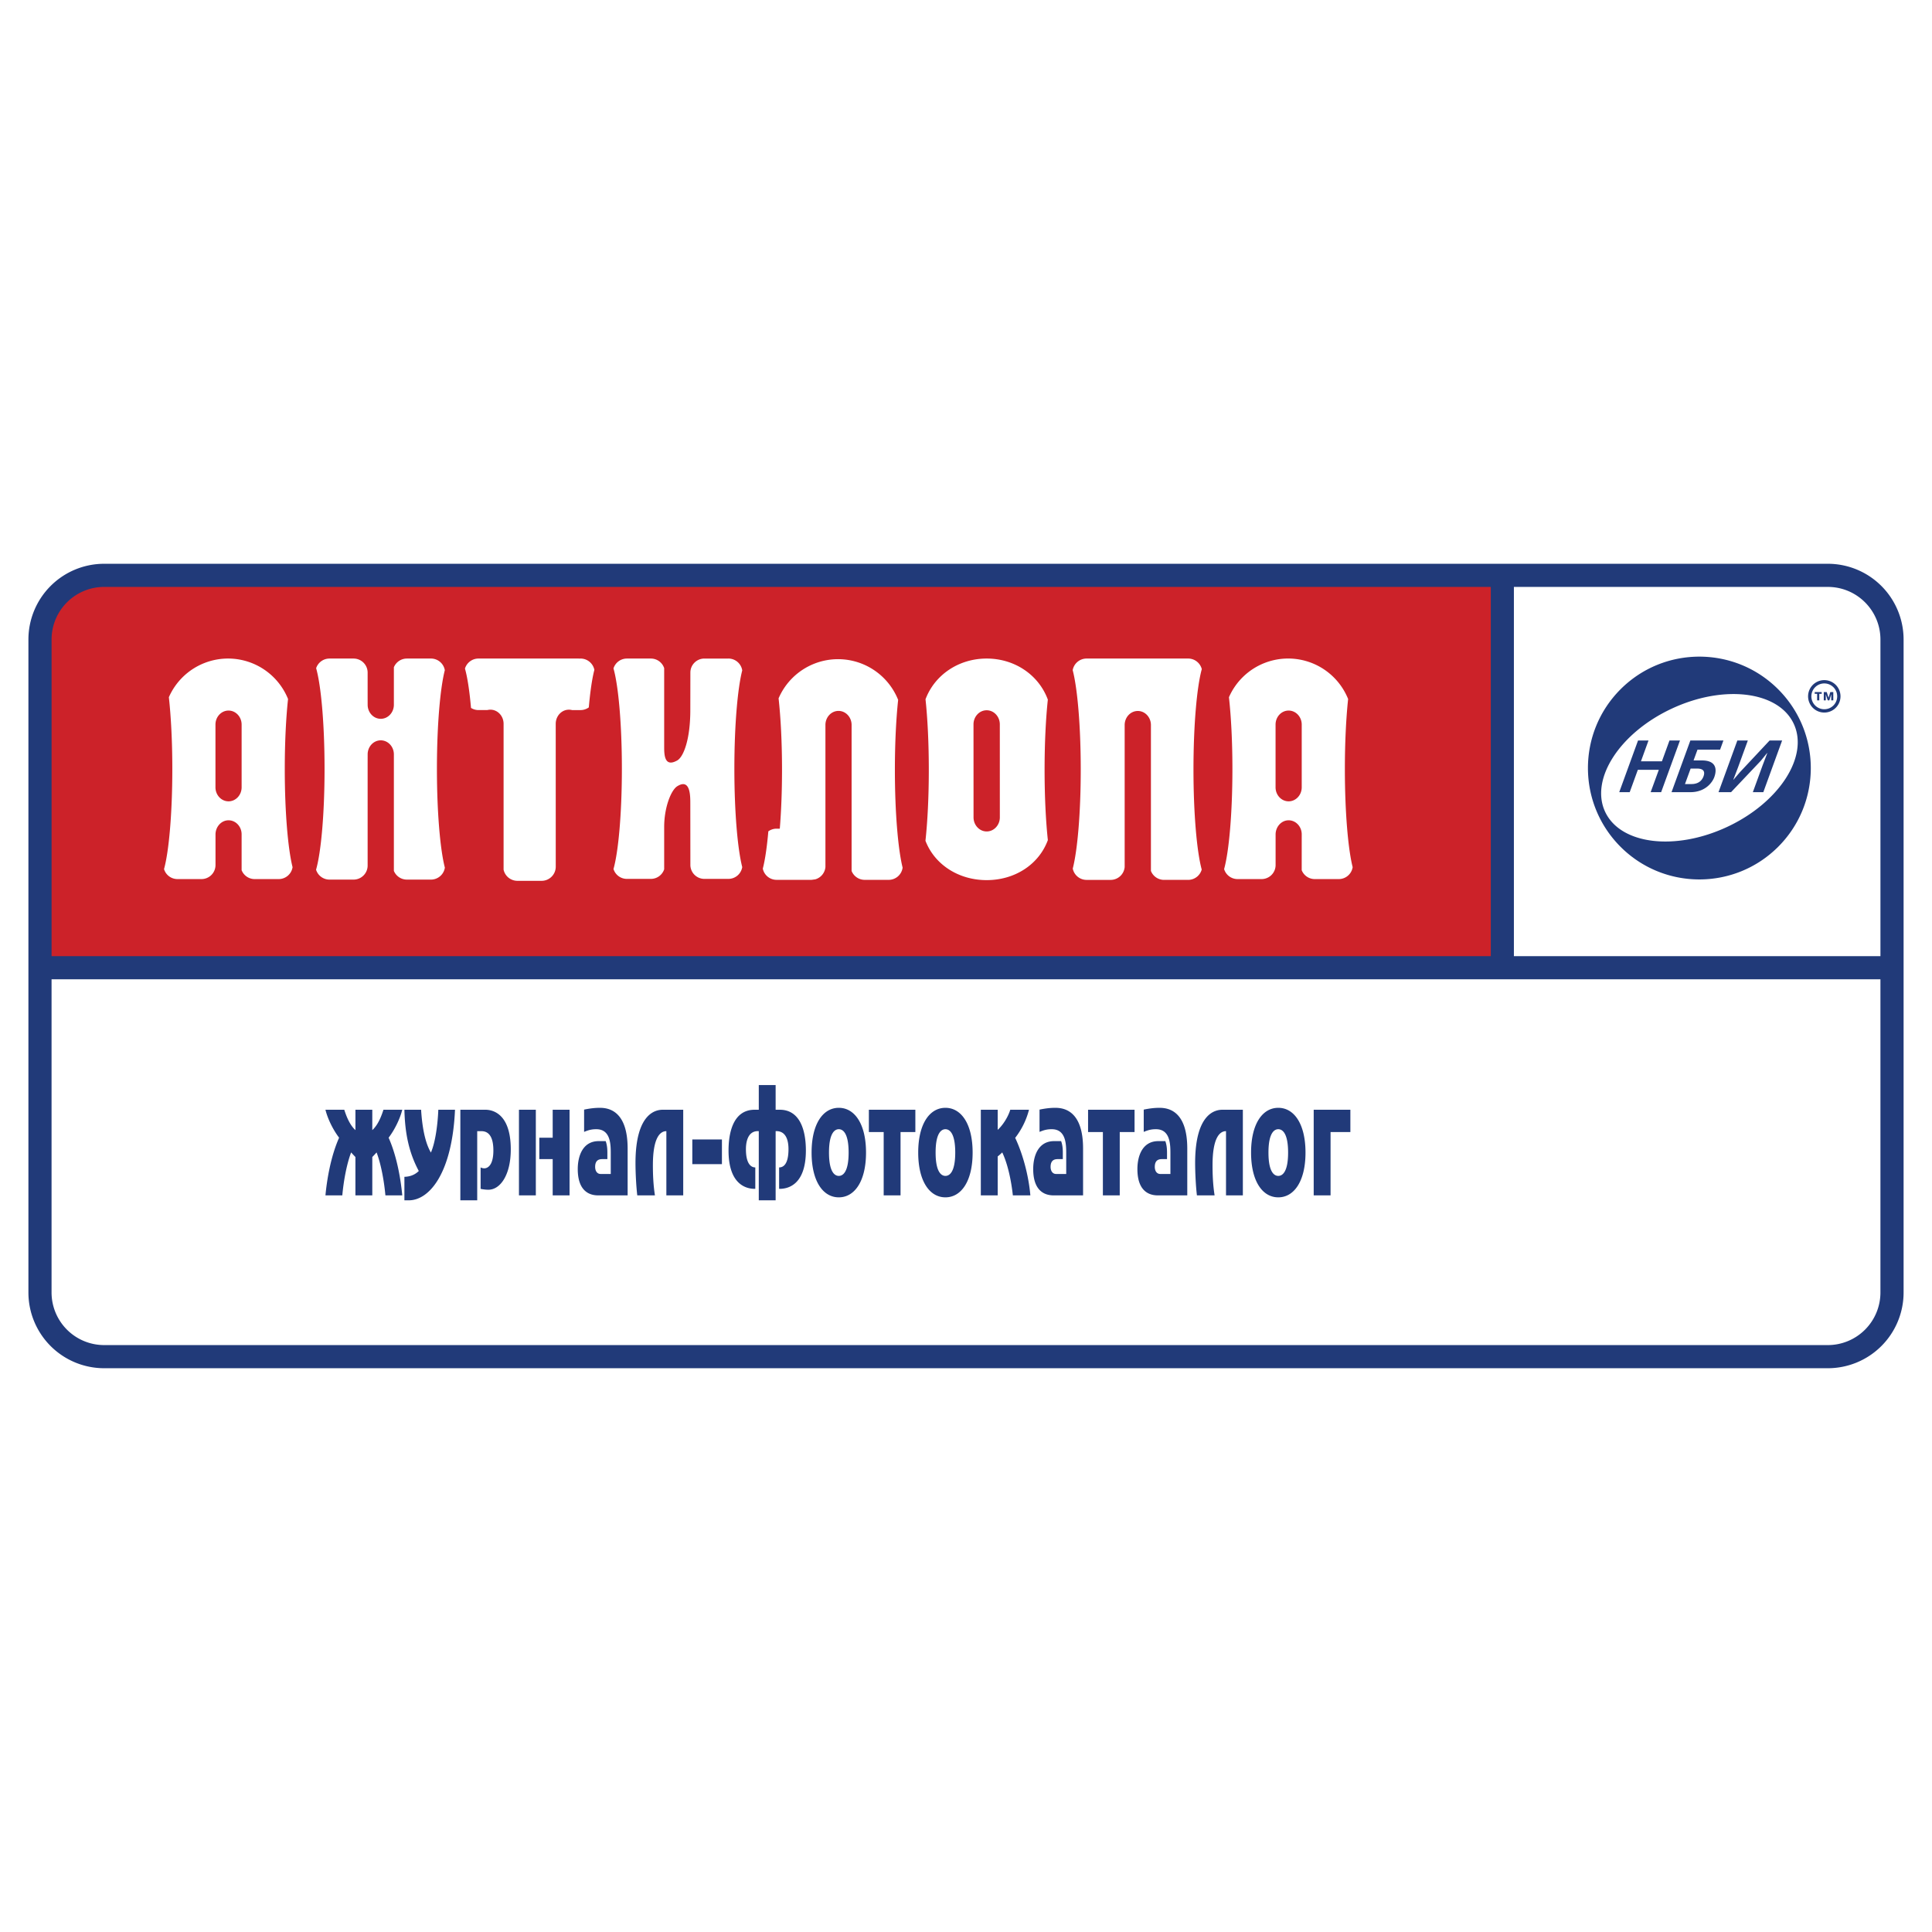
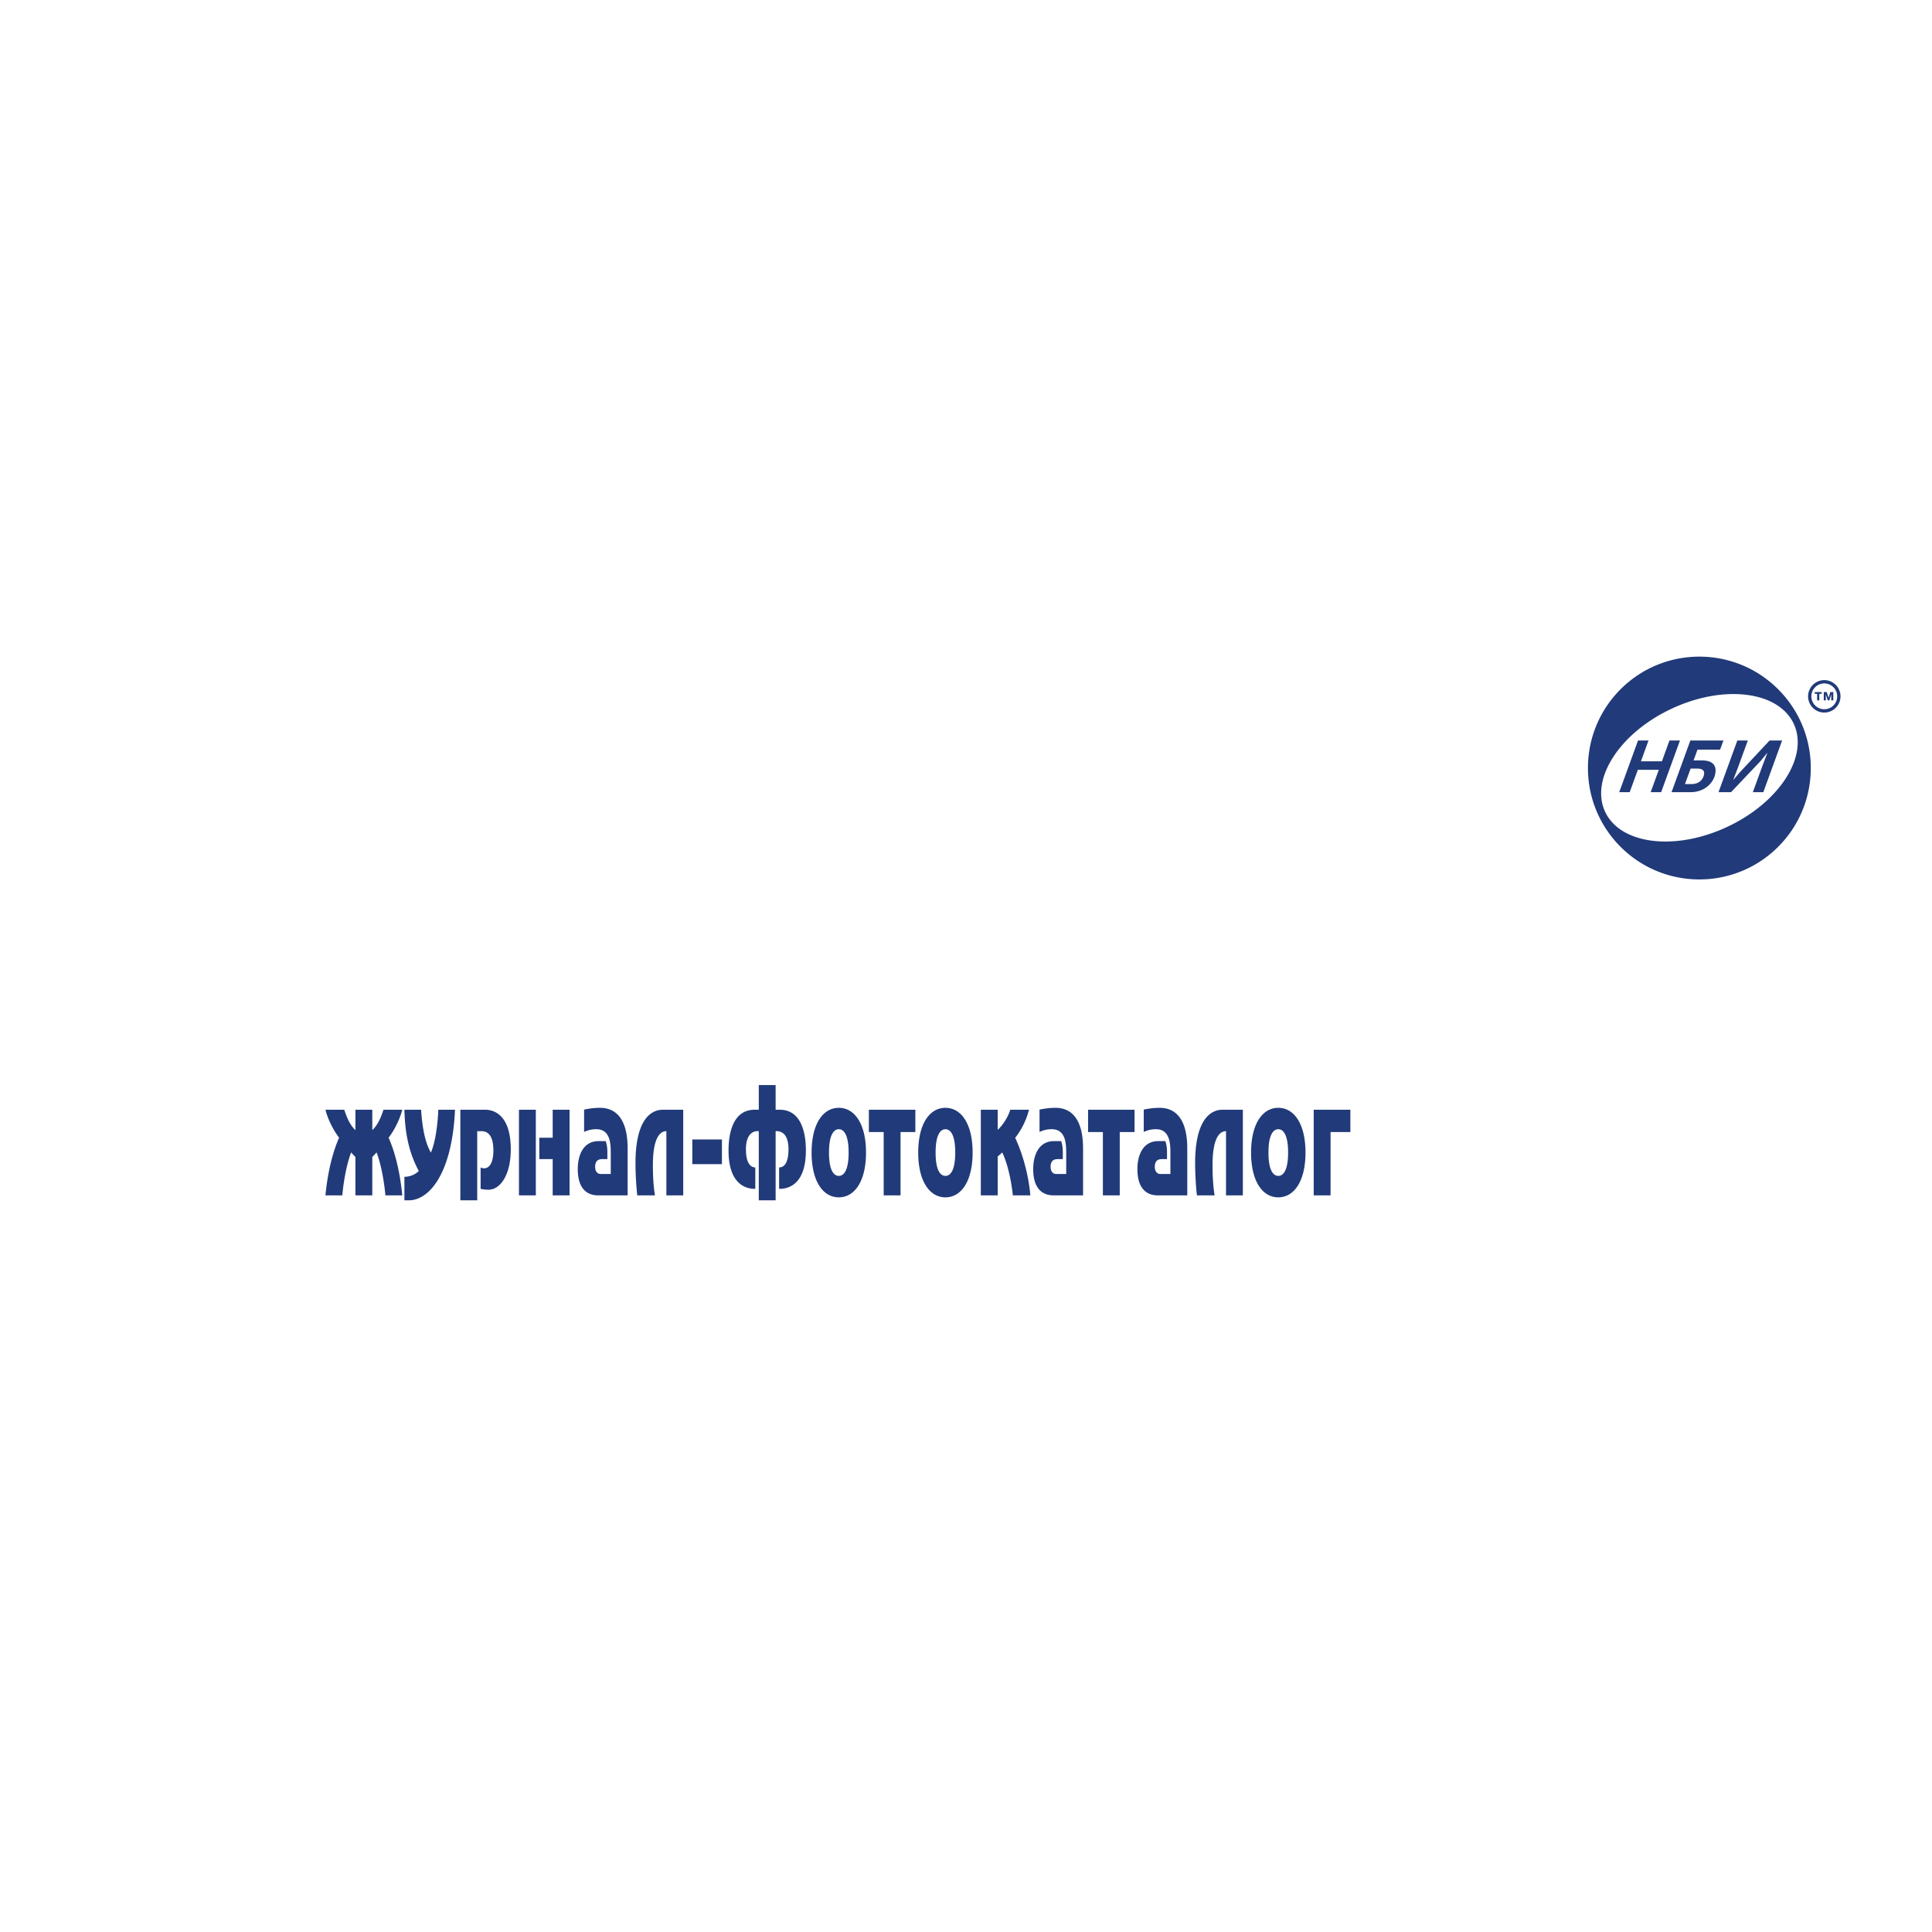
<svg xmlns="http://www.w3.org/2000/svg" viewBox="0 0 192.756 192.756">
  <title>Antilopa magazine - SVG vector logo - www.oklogos.com</title>
  <g fill-rule="evenodd" clip-rule="evenodd">
-     <path fill="#fff" d="M0 0h192.756v192.756H0V0z" />
-     <path d="M10.395 57.403h171.967a6.406 6.406 0 0 1 6.406 6.404v65.142a6.405 6.405 0 0 1-6.406 6.404H10.395a6.404 6.404 0 0 1-6.405-6.404V63.807a6.404 6.404 0 0 1 6.405-6.404z" fill="#fff" />
-     <path fill="#cc2229" d="M7.375 57.566l143.256-.158v39.143H4.004l.087-34.804 3.284-4.181z" />
    <path d="M35.462 119.264h1.682v-3.828c.143-.148.285-.295.427-.459.454 1.188.756 2.893.881 4.287h1.682c-.142-1.514-.507-3.828-1.362-5.756.579-.756 1.13-1.854 1.362-2.789h-1.878c-.392 1.246-.819 1.766-1.113 2.033v-2.033h-1.682v2.033c-.294-.268-.721-.787-1.113-2.033H32.47c.231.936.783 2.033 1.362 2.789-.854 1.928-1.219 4.242-1.362 5.756h1.682c.125-1.395.427-3.1.881-4.287.143.164.285.311.427.459v3.828h.002zM43.731 110.719c-.054 1.336-.267 3.189-.739 4.273-.338-.578-.819-1.721-.979-4.273h-1.665c.054 2.27.419 4.213 1.434 6.111-.24.238-.686.564-1.434.58v2.346h.437c2.083 0 4.335-2.762 4.611-9.037h-1.665zM45.929 110.719v9.037h1.683v-6.9h.383c.392 0 1.229.09 1.229 1.928 0 1.559-.623 1.781-.908 1.781a.863.863 0 0 1-.365-.09v2.137c.188.043.49.088.775.088 1.184 0 2.234-1.469 2.234-4.02 0-3.961-2.216-3.961-2.572-3.961h-2.459zM56.825 110.719h-1.683v2.789h-1.335v2.137h1.335v3.619h1.683v-8.545zm-3.365 0h-1.683v8.545h1.683v-8.545zM58.275 112.93c.489-.207.801-.268 1.219-.268 1.451 0 1.442 1.559 1.442 2.492v1.973h-1.015c-.33 0-.543-.281-.543-.711 0-.729.463-.771.73-.771h.49v-.342c0-.445.018-.936-.169-1.453h-.694c-1.593 0-2.092 1.482-2.092 2.789 0 2.58 1.602 2.625 2.083 2.625h2.893v-4.672c0-3.725-1.852-4.064-2.759-4.064-.472 0-.926.043-1.584.178v2.224h-.001zM66.482 119.264h1.683v-8.545h-2.03c-.579 0-2.732.193-2.732 5.326 0 .889.062 2.24.178 3.219h1.762c-.169-1.082-.204-2.107-.204-3.012 0-2.699.694-3.396 1.344-3.396v6.408h-.001zM69.072 113.686v2.462h2.955v-2.462h-2.955zM75.704 108.258v2.461h-.41c-2.279 0-2.608 2.582-2.608 4.064 0 3.545 1.914 3.842 2.67 3.828v-2.137c-.329 0-.935-.223-.935-1.824 0-.43.062-1.869 1.282-1.795v6.9h1.682v-6.9c1.21-.059 1.282 1.291 1.282 1.795 0 1.602-.579 1.824-.935 1.824v2.137c.766.014 2.67-.283 2.67-3.828 0-2.047-.605-4.064-2.608-4.064h-.41v-2.461h-1.68zM83.688 119.459c1.575 0 2.715-1.605 2.715-4.467 0-2.863-1.14-4.465-2.715-4.465-1.576 0-2.715 1.602-2.715 4.465 0 2.862 1.139 4.467 2.715 4.467zm0-2.139c-.303 0-.979-.207-.979-2.328 0-2.123.677-2.33.979-2.33.445 0 .979.445.979 2.33 0 1.883-.534 2.328-.979 2.328zM91.325 110.719h-4.638v2.226h1.478v6.319h1.682v-6.319h1.478v-2.226zM94.325 119.459c1.575 0 2.714-1.605 2.714-4.467 0-2.863-1.139-4.465-2.714-4.465-1.576 0-2.715 1.602-2.715 4.465 0 2.862 1.139 4.467 2.715 4.467zm0-2.139c-.303 0-.979-.207-.979-2.328 0-2.123.677-2.33.979-2.33.445 0 .979.445.979 2.33-.001 1.883-.534 2.328-.979 2.328zM99.541 110.719h-1.684v8.545h1.684v-3.887c.15-.119.303-.252.453-.4.561 1.172.908 2.877 1.059 4.287h1.746c-.17-1.988-.766-4.168-1.514-5.74a7.705 7.705 0 0 0 1.379-2.805h-1.869c-.223.742-.766 1.572-1.254 2.004v-2.004zM103.715 112.93c.49-.207.801-.268 1.219-.268 1.451 0 1.443 1.559 1.443 2.492v1.973h-1.016c-.328 0-.543-.281-.543-.711 0-.729.463-.771.73-.771h.49v-.342c0-.445.018-.936-.17-1.453h-.695c-1.592 0-2.09 1.482-2.09 2.789 0 2.58 1.602 2.625 2.082 2.625h2.893v-4.672c0-3.725-1.852-4.064-2.76-4.064-.471 0-.926.043-1.584.178v2.224h.001zM113.195 110.719h-4.638v2.226h1.478v6.319h1.682v-6.319h1.478v-2.226zM114.111 112.93c.49-.207.801-.268 1.219-.268 1.451 0 1.443 1.559 1.443 2.492v1.973h-1.016c-.328 0-.543-.281-.543-.711 0-.729.463-.771.73-.771h.49v-.342c0-.445.018-.936-.17-1.453h-.695c-1.592 0-2.09 1.482-2.09 2.789 0 2.58 1.602 2.625 2.082 2.625h2.893v-4.672c0-3.725-1.852-4.064-2.76-4.064-.471 0-.926.043-1.584.178v2.224h.001zM122.318 119.264H124v-8.545h-2.029c-.578 0-2.732.193-2.732 5.326 0 .889.062 2.24.178 3.219h1.764c-.17-1.082-.205-2.107-.205-3.012 0-2.699.693-3.396 1.344-3.396v6.408h-.002zM127.535 119.459c1.574 0 2.715-1.605 2.715-4.467 0-2.863-1.141-4.465-2.715-4.465-1.576 0-2.715 1.602-2.715 4.465 0 2.862 1.139 4.467 2.715 4.467zm0-2.139c-.303 0-.98-.207-.98-2.328 0-2.123.678-2.33.98-2.33.443 0 .979.445.979 2.33 0 1.883-.535 2.328-.979 2.328zM134.727 110.719h-3.659v8.545h1.682v-6.319h1.977v-2.226zM182.01 67.857a1.617 1.617 0 1 1 0 3.234 1.617 1.617 0 0 1 0-3.234zm0 .329a1.288 1.288 0 1 0-.002 2.576 1.288 1.288 0 0 0 .002-2.576zm-.258 1.036v-.175h-.697v.175h.24v.654h.215v-.654h.242l1.156.654v-.829h-.297l-.174.565-.184-.565h-.295v.829h.203v-.508c0-.044-.004-.097-.004-.097l.199.605h.156l.191-.605c.004 0 0 .053 0 .097v.508h.203l-1.154-.654zM173.334 73.882l-1.877 5.153h1.252l2.957-3.122.637-.781h.021l-.475 1.245-.967 2.657h1.045l1.875-5.153h-1.25l-2.951 3.151-.643.751h-.023l.479-1.252.967-2.65h-1.047v.001zm-4.66 2.798h.646c.584 0 .83.25.641.773-.191.522-.621.773-1.203.773h-.648l.564-1.546zm-.028-2.798l-1.877 5.153h1.885c1.473 0 2.184-.957 2.381-1.501.242-.663.289-1.664-1.227-1.664h-.842l.393-1.076h2.254l.332-.912h-3.299zm-5.22 0l-1.875 5.153h1.045l.812-2.231h2.092l-.814 2.231h1.047l1.877-5.153h-1.047l-.754 2.076h-2.092l.754-2.076h-1.045zm-1.742 10.605c-4.34-4.34-4.34-11.377 0-15.719 4.342-4.34 11.381-4.34 15.723 0 4.342 4.342 4.342 11.378 0 15.719-4.343 4.34-11.382 4.34-15.723 0l-1.541-3.497c1.521 3.261 6.967 3.94 12.164 1.517s8.178-7.031 6.656-10.292-6.967-3.94-12.164-1.517c-5.197 2.422-8.176 7.03-6.656 10.292l1.541 3.497z" fill="#213a79" />
-     <path d="M182.361 56.248a7.561 7.561 0 0 1 7.561 7.559v65.142a7.56 7.56 0 0 1-7.561 7.559H10.395a7.559 7.559 0 0 1-7.56-7.559V63.807a7.56 7.56 0 0 1 7.56-7.559h171.966zM5.144 97.705v31.244a5.251 5.251 0 0 0 5.25 5.25h171.967a5.25 5.25 0 0 0 5.25-5.25V97.705H5.144zm143.59-39.148H10.395a5.25 5.25 0 0 0-5.25 5.25v31.59h143.59v-36.84h33.627-31.32v36.84h36.57v-31.59c0-2.9-2.35-5.25-5.25-5.25h-33.628z" fill="#213a79" />
-     <path d="M104.545 83.816c-.887 2.42-3.279 3.994-6.104 3.994-2.799 0-5.194-1.545-6.108-3.928.209-1.922.334-4.392.334-7.086 0-2.669-.123-5.117-.328-7.03.911-2.426 3.301-4.063 6.102-4.063 2.814 0 5.203 1.653 6.102 4.097-.203 1.909-.324 4.344-.324 6.997 0 2.663.121 5.107.326 7.019zm-4.791-2.27l-.002-9.274c0-.777-.588-1.408-1.314-1.408-.725 0-1.312.631-1.312 1.408l.004 9.274c0 .777.588 1.408 1.312 1.408s1.312-.631 1.312-1.408zM28.412 76.73c0 4.256.316 7.949.777 9.788a1.402 1.402 0 0 1-1.384 1.189H25.41c-.593 0-1.1-.369-1.304-.888V83.24c0-.772-.584-1.399-1.305-1.399s-1.3.645-1.3 1.418v3.048a1.4 1.4 0 0 1-1.399 1.399h-2.396a1.4 1.4 0 0 1-1.341-.996c.49-1.765.827-5.569.827-9.98 0-2.736-.13-5.24-.345-7.168a6.452 6.452 0 0 1 11.891.178c-.204 1.902-.326 4.336-.326 6.99zm-5.61-5.837c-.721 0-1.305.626-1.305 1.399v6.257c0 .773.584 1.4 1.305 1.4.72 0 1.305-.627 1.305-1.4v-6.257c-.001-.773-.585-1.399-1.305-1.399zM134.178 76.73c0 4.256.316 7.949.777 9.788a1.403 1.403 0 0 1-1.385 1.189h-2.396a1.402 1.402 0 0 1-1.303-.888l.002-3.579c0-.772-.586-1.399-1.307-1.399s-1.299.645-1.299 1.418v3.048a1.4 1.4 0 0 1-1.4 1.399h-2.395c-.633 0-1.168-.42-1.342-.996.488-1.765.828-5.569.828-9.98 0-2.736-.131-5.24-.346-7.168a6.45 6.45 0 0 1 11.89.178c-.201 1.902-.324 4.336-.324 6.99zm-5.612-5.837c-.721 0-1.303.626-1.303 1.399v6.257c0 .773.582 1.4 1.303 1.4s1.307-.627 1.307-1.4v-6.257c0-.773-.586-1.399-1.307-1.399zM108.408 87.787c-.684 0-1.25-.487-1.379-1.13.473-1.822.797-5.565.797-9.887 0-4.338-.328-8.094-.803-9.908a1.407 1.407 0 0 1 1.385-1.159h10.134c.656 0 1.205.449 1.361 1.056-.492 1.772-.83 5.588-.83 10.011 0 4.401.336 8.203.822 9.985a1.406 1.406 0 0 1-1.354 1.031h-2.404c-.594 0-1.104-.37-1.309-.892V72.338c0-.776-.586-1.404-1.309-1.404-.725 0-1.311.628-1.311 1.404v14.166a1.405 1.405 0 0 1-1.4 1.283h-2.4zM42.997 65.703c.693 0 1.268.502 1.382 1.161-.467 1.832-.787 5.551-.787 9.841 0 4.306.322 8.037.792 9.861a1.405 1.405 0 0 1-1.388 1.192h-2.4c-.586 0-1.089-.36-1.299-.869V75.266c0-.774-.585-1.403-1.308-1.403s-1.308.628-1.308 1.403l-.002.896v10.193c0 .775-.629 1.403-1.404 1.403h-2.401c-.63 0-1.163-.415-1.34-.987.5-1.739.847-5.591.847-10.066 0-4.45-.344-8.287-.839-10.038.184-.56.711-.963 1.332-.963h2.401c.775 0 1.404.628 1.404 1.403v2.52l.002.686c0 .775.585 1.403 1.308 1.403s1.308-.628 1.308-1.403v-3.74c.21-.51.712-.869 1.299-.869h2.401v-.001zM72.671 65.703a1.4 1.4 0 0 1 1.382 1.18c-.466 1.824-.785 5.534-.785 9.813 0 4.278.319 7.988.785 9.813a1.4 1.4 0 0 1-1.382 1.178h-2.394a1.398 1.398 0 0 1-1.398-1.399l-.006-6.113c0-.772.006-2.547-1.303-1.731-.612.38-1.305 2.094-1.305 4.071v4.216a1.4 1.4 0 0 1-1.327.956h-2.393c-.63 0-1.161-.415-1.337-.986.494-1.747.837-5.57.837-10.005 0-4.436-.343-8.259-.837-10.006a1.398 1.398 0 0 1 1.337-.986h2.393c.618 0 1.143.4 1.327.956v7.811c0 .772 0 2.135 1.305 1.398.626-.354 1.303-2.097 1.303-5.028l.006-3.739c0-.772.626-1.398 1.398-1.398h2.394v-.001zM77.478 87.782c-.678 0-1.242-.48-1.373-1.118.224-.857.414-2.145.552-3.721a1.39 1.39 0 0 1 .821-.265h.322c.141-1.702.222-3.718.222-5.878 0-2.718-.129-5.205-.342-7.127a6.457 6.457 0 0 1 11.928.154c-.203 1.901-.325 4.329-.325 6.974 0 4.236.313 7.915.771 9.763a1.402 1.402 0 0 1-1.389 1.219h-2.396c-.593 0-1.1-.369-1.305-.888V72.328c0-.774-.585-1.401-1.305-1.401-.722 0-1.306.627-1.306 1.401v14.178a1.404 1.404 0 0 1-1.017 1.227l-.379.051h-3.479v-.002zM57.918 65.704c.683 0 1.25.483 1.382 1.126-.224.863-.415 2.161-.555 3.748a1.409 1.409 0 0 1-.828.267h-.845a1.282 1.282 0 0 0-.312-.039c-.727 0-1.315.631-1.315 1.41l.002 14.254c0 .778-.632 1.41-1.411 1.41h-2.414a1.412 1.412 0 0 1-1.379-1.111V72.215c0-.779-.589-1.41-1.315-1.41-.107 0-.211.014-.312.039h-.876c-.275 0-.53-.078-.747-.214-.15-1.699-.358-3.066-.604-3.926a1.411 1.411 0 0 1 1.351-1.001l3.882-.001h2.414l3.882.002z" fill="#fff" />
  </g>
</svg>